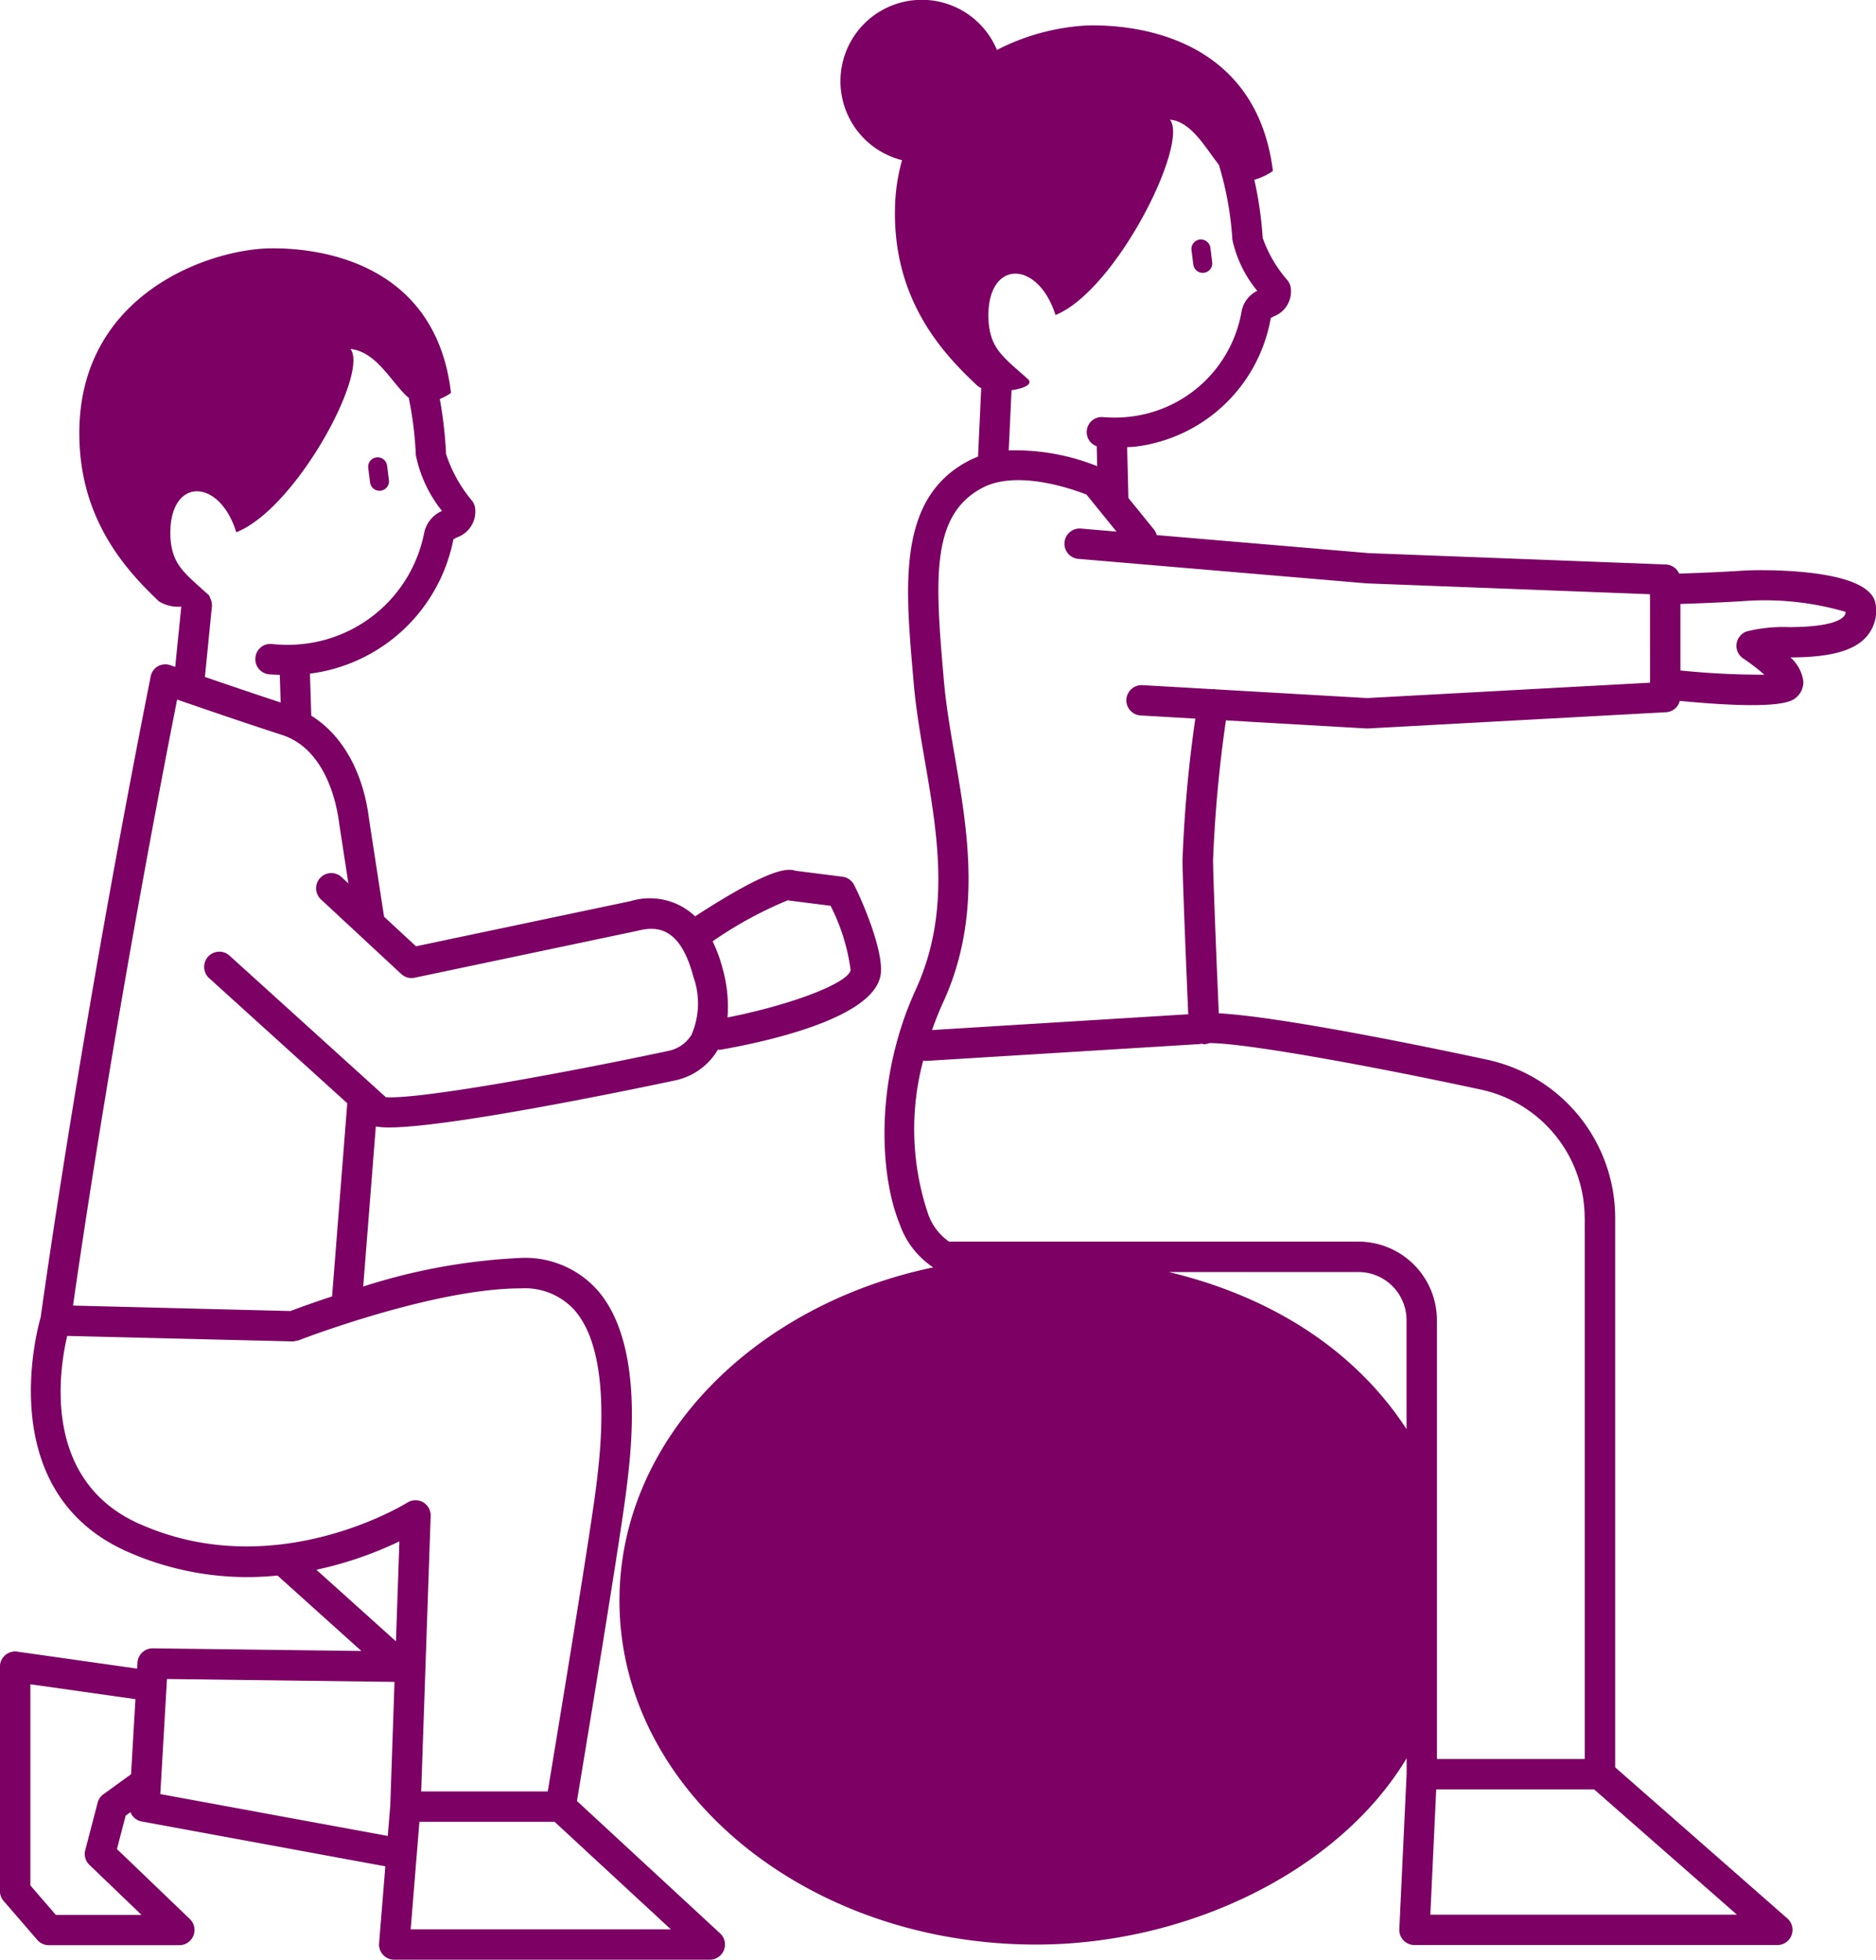
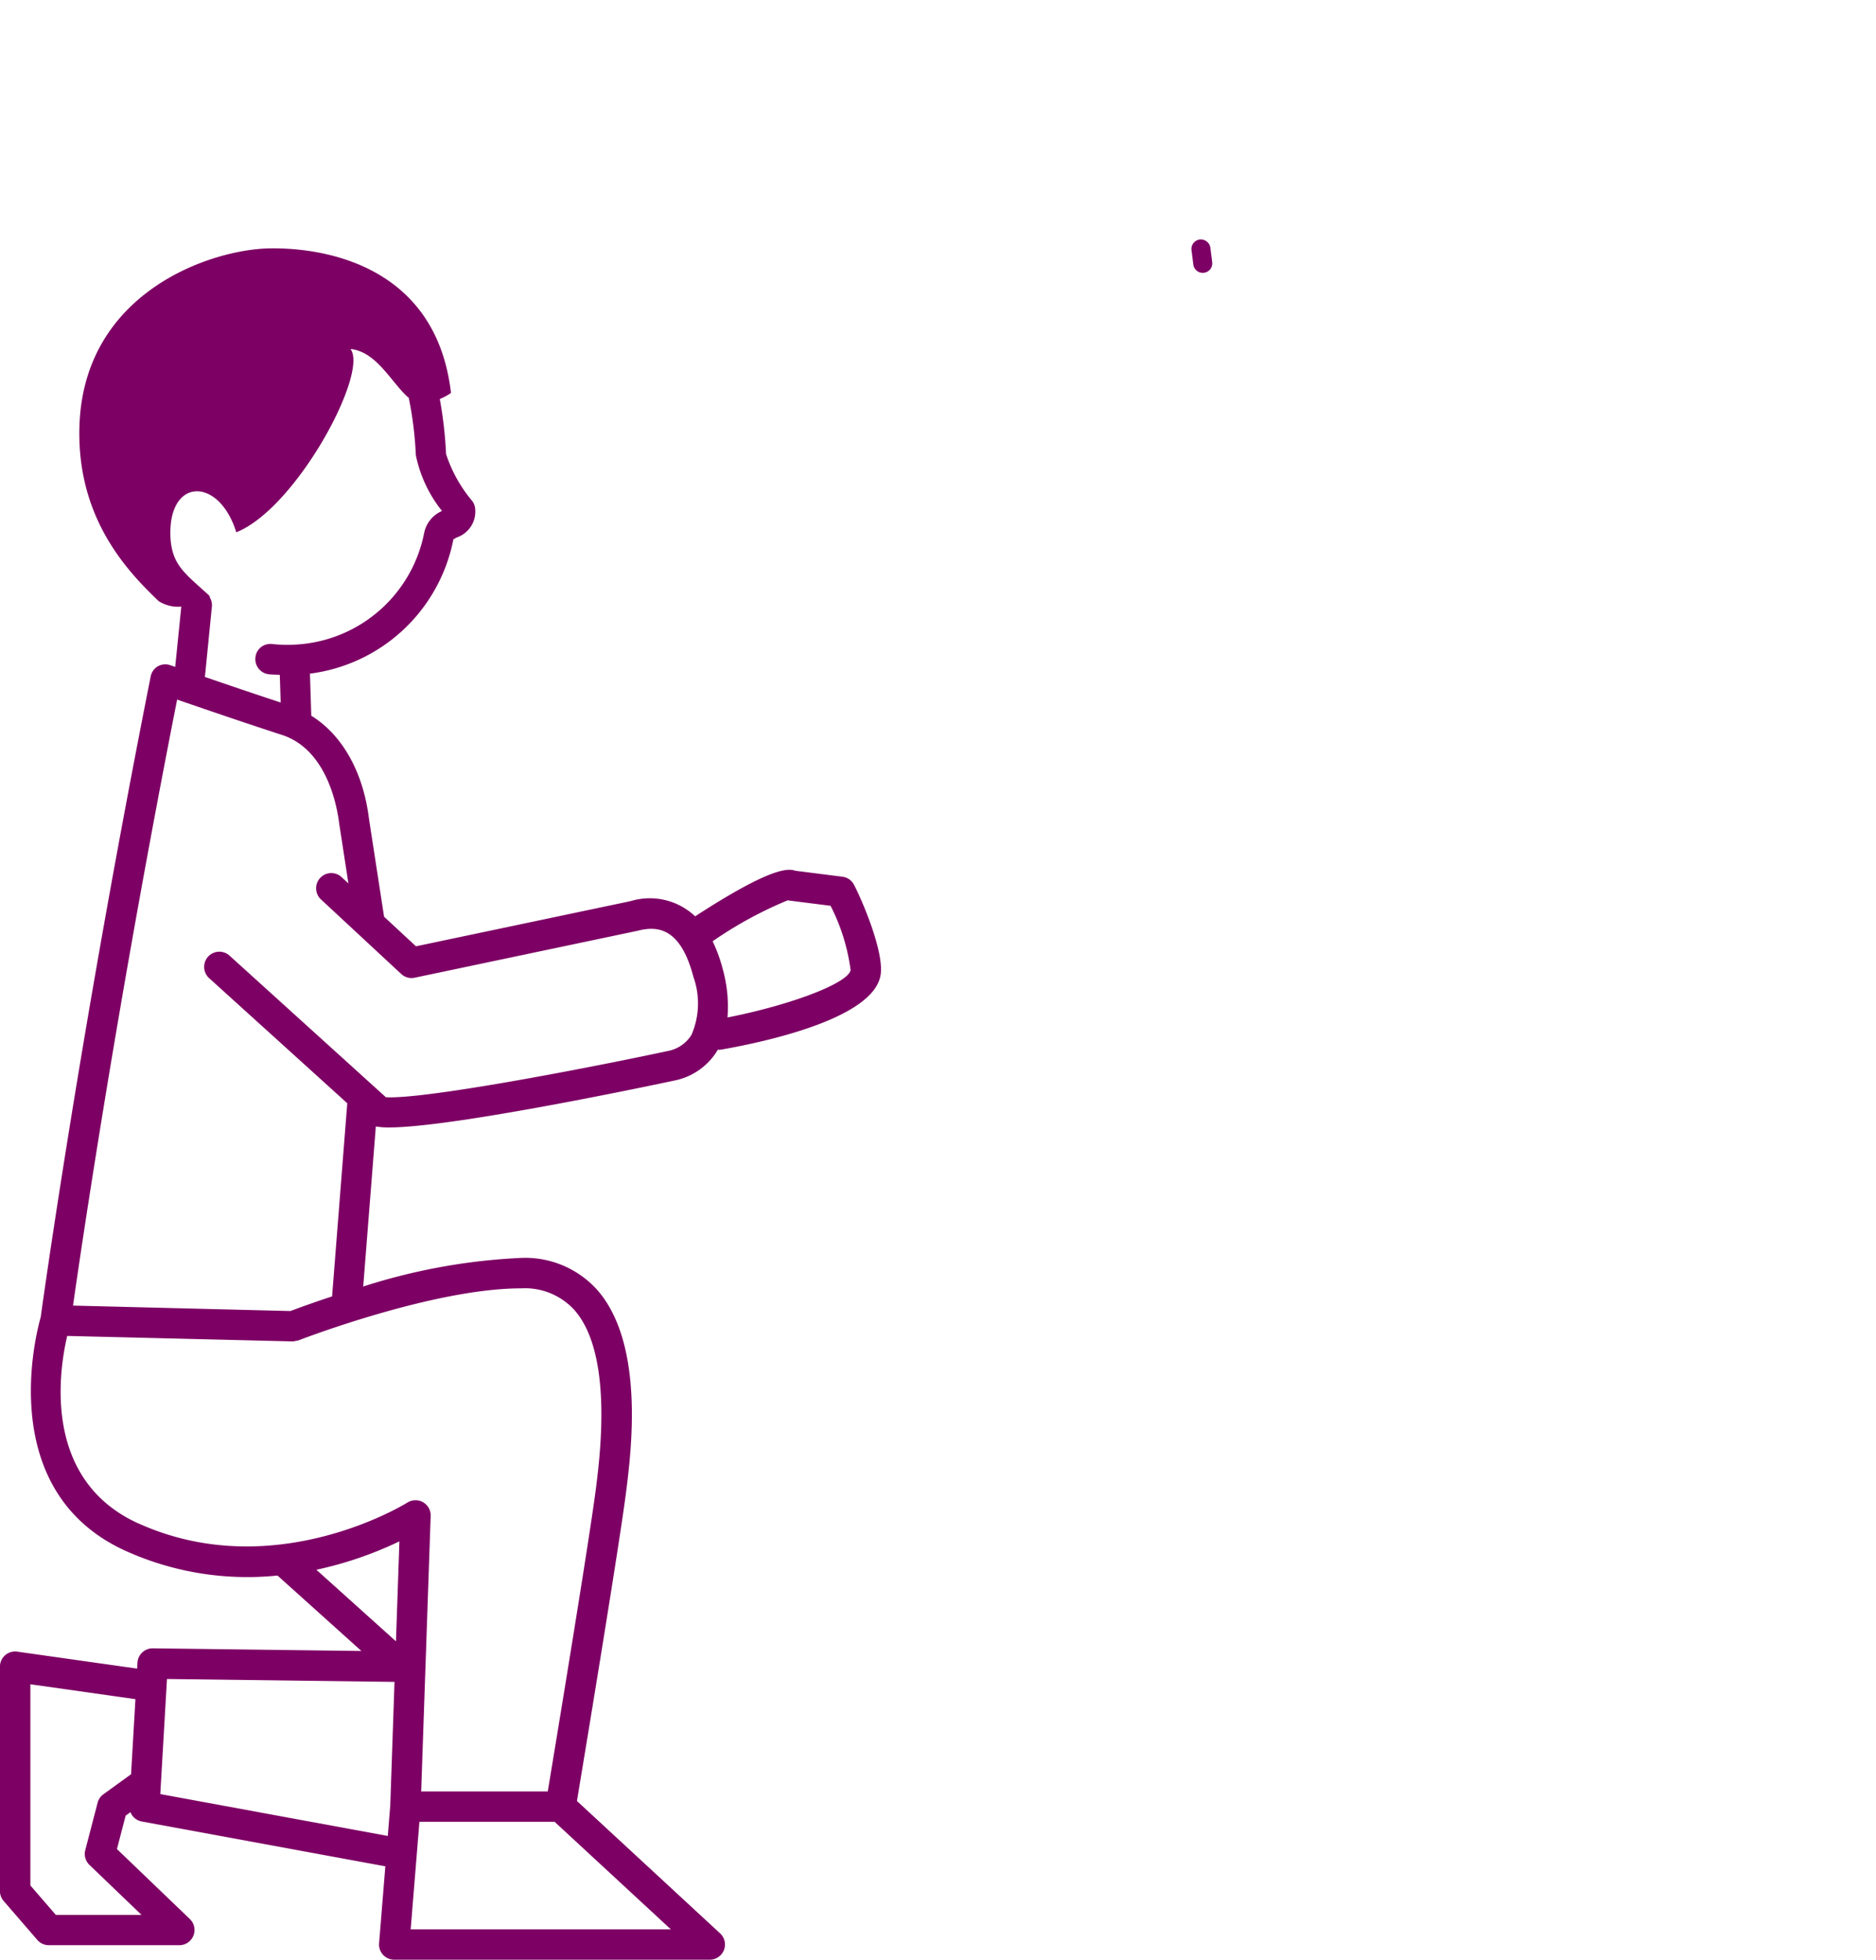
<svg xmlns="http://www.w3.org/2000/svg" width="123.531" height="129.001" viewBox="0 0 123.531 129.001">
  <g transform="translate(-87.592 -20.55)">
    <path d="M166.791,38.511a.713.713,0,0,0,.079-.005.626.626,0,0,0,.542-.7l-.12-.948a.636.636,0,0,0-.7-.542.626.626,0,0,0-.542.7l.12.949A.626.626,0,0,0,166.791,38.511Z" fill="#7d0064" />
-     <path d="M211.1,60.335c-.329-2.571-8.42-2.241-8.506-2.237-1.655.111-3.4.177-4.434.21a1,1,0,0,0-.875-.6l-19.586-.75-13.937-1.185a.987.987,0,0,0-.186-.37l-1.681-2.073-.083-3.345c.173-.014.348-.011.521-.033a10.32,10.32,0,0,0,8.935-8.459,1.681,1.681,0,0,1,.214-.123,1.759,1.759,0,0,0,1.106-1.861,1.008,1.008,0,0,0-.212-.5,8.532,8.532,0,0,1-1.638-2.8,24.93,24.93,0,0,0-.551-3.828,3.948,3.948,0,0,0,1.224-.579c-1.049-8.361-8.283-9.67-12.231-9.576a14.7,14.7,0,0,0-5.941,1.611,5.358,5.358,0,1,0-6.25,7.256,12.614,12.614,0,0,0-.466,3.222c-.111,6.147,3.326,9.653,5.423,11.621a.956.956,0,0,0,.258.156l-.21,4.517a5.648,5.648,0,0,0-.642.285c-4.649,2.454-4.16,8.094-3.642,14.064l.047.555c.146,1.688.434,3.371.741,5.153.84,4.9,1.709,9.96-.6,15.012-2.679,5.846-2.429,12.1-1.064,15.447a5.634,5.634,0,0,0,2.208,2.85c-11.875,2.49-20.66,11.367-20.66,21.938,0,12.5,12.285,22.636,27.438,22.636,10.016,0,19.952-4.863,24.395-12.26v1.023l-.48,10.222a1,1,0,0,0,1,1.047h23.891a1,1,0,0,0,.659-1.752l-11.336-9.944v-36.2a10.666,10.666,0,0,0-8.361-10.365c-2.428-.525-13.251-2.82-17.74-3.071-.1-2.257-.335-7.827-.381-10.04a88.589,88.589,0,0,1,.849-9.241l9.246.532.058,0,.055,0L197.3,67.432a.985.985,0,0,0,.9-.745c2.12.2,3.642.279,4.734.279,2.288,0,2.707-.326,2.888-.466a1.327,1.327,0,0,0,.517-1.108,2.586,2.586,0,0,0-.849-1.567c2.64-.011,4.188-.436,5.015-1.374A2.593,2.593,0,0,0,211.1,60.335Zm-56.9-14.1c.822-.115,1.45-.4,1.066-.743-1.607-1.428-2.409-1.965-2.571-3.689-.3-4.173,3.205-4.281,4.4-.517,4-1.626,8.8-11.286,7.536-12.861,1.4.133,2.309,1.808,3.224,2.978a21.609,21.609,0,0,1,.887,4.926,7.9,7.9,0,0,0,1.638,3.364,1.9,1.9,0,0,0-1.033,1.368,8.425,8.425,0,0,1-7.266,6.908,8.8,8.8,0,0,1-1.85.037.99.99,0,0,0-.422,1.919l.032,1.311a14.6,14.6,0,0,0-5.826-1.039Zm10.348,58.045h12.495a3.171,3.171,0,0,1,3.167,3.167v7.176C176.745,109.3,171.144,105.852,164.544,104.279Zm17.229,42.3.387-8.243h10.4l9.4,8.243Zm10.166-45.892v35.649h-9.733V107.446a5.174,5.174,0,0,0-5.167-5.167H150.085a3.692,3.692,0,0,1-1.409-1.91,17.476,17.476,0,0,1-.293-10.008,1.1,1.1,0,0,0,.264.019l17.868-1.1a.991.991,0,0,0,.2-.031h0a.964.964,0,0,0,.17.033h.046a.937.937,0,0,0,.289-.072c2.307-.012,10.537,1.474,17.939,3.073A8.655,8.655,0,0,1,191.939,100.69Zm4.3-35.2L177.611,66.5l-9.986-.574a.443.443,0,0,0-.047-.017.97.97,0,0,0-.121.007l-4.64-.267a1.01,1.01,0,0,0-1.056.941,1,1,0,0,0,.941,1.055l3.6.208a87.207,87.207,0,0,0-.847,9.4c.047,2.223.283,7.781.382,10.06l-16.871,1.039q.319-.924.74-1.845c2.571-5.614,1.607-11.229.756-16.182-.3-1.74-.58-3.383-.718-4.987l-.048-.556c-.553-6.378-.724-10.375,2.584-12.121,2.293-1.21,5.941.085,6.855.444l1.978,2.439-2.344-.2a1,1,0,0,0-.17,1.993l18.971,1.612,18.671.716ZM209,61.129c-.229.26-1,.7-3.62.7a10.017,10.017,0,0,0-2.744.277,1,1,0,0,0-.255,1.788,12.921,12.921,0,0,1,1.388,1.067,52.632,52.632,0,0,1-5.524-.277V60.306c1.056-.034,2.811-.1,4.48-.211a18.907,18.907,0,0,1,6.4.733A.468.468,0,0,1,209,61.129Z" fill="#7d0064" />
    <path d="M125.583,139.1c.492-2.964,2.825-17.048,3.247-20.427.331-2.647,1.21-9.678-1.917-13.221a6.379,6.379,0,0,0-5.016-2.1,39.8,39.8,0,0,0-10.388,1.883l.831-10.543c.016,0,.029.012.045.015a4.923,4.923,0,0,0,.829.056c4.2,0,17.239-2.757,18.852-3.1a4.284,4.284,0,0,0,2.776-1.984c.007-.012.012-.026.019-.038.023,0,.043.011.065.011a1.035,1.035,0,0,0,.175-.015c2.974-.524,9.947-2.047,10.469-4.867.274-1.489-1.182-4.9-1.743-5.981a1,1,0,0,0-.761-.529l-3.1-.393c-.535-.191-1.764-.139-6.6,3a4.347,4.347,0,0,0-4.254-1l-14.129,2.973-2.1-1.947-.994-6.449c-.386-3.112-1.777-5.53-3.8-6.782h0l-.087-2.77a11.046,11.046,0,0,0,9.444-8.835,1.527,1.527,0,0,1,.249-.139,1.8,1.8,0,0,0,1.185-1.9.993.993,0,0,0-.2-.5,9.24,9.24,0,0,1-1.716-3.081,26.809,26.809,0,0,0-.413-3.621,3.994,3.994,0,0,0,.738-.4c-.954-8.222-8.048-9.573-11.926-9.517s-12.3,2.875-12.542,11.759c-.165,6.036,3.179,9.511,5.221,11.463a2.38,2.38,0,0,0,1.487.359l-.4,3.969-.31-.108A1.012,1.012,0,0,0,98,64.4a1,1,0,0,0-.485.674c-4.588,23.1-7.069,40.921-7.243,42.179-.309,1.079-3.029,11.5,5.63,15.4a19.472,19.472,0,0,0,9.963,1.606l5.524,4.966-13.731-.174h-.013a1,1,0,0,0-1,.942l-.023.393-7.893-1.118a1,1,0,0,0-1.141.991v14.766a1,1,0,0,0,.243.654l2.219,2.566a1,1,0,0,0,.757.346H99.4a1,1,0,0,0,.692-1.722l-4.8-4.606.574-2.2.316-.229a.991.991,0,0,0,.736.613l16.048,2.953-.412,5.066a1,1,0,0,0,1,1.081H134.33a1,1,0,0,0,.678-1.735Zm13.983-59.271,2.717.344a13,13,0,0,1,1.32,4.23c-.16.868-3.93,2.3-8.107,3.121a9.179,9.179,0,0,0-.314-3.187,9.841,9.841,0,0,0-.665-1.828,26.327,26.327,0,0,1,4.952-2.7A.866.866,0,0,0,139.566,79.829Zm-38.02-19.37a.975.975,0,0,0-.131-.567.268.268,0,0,0-.1-.19c-1.566-1.418-2.348-1.953-2.491-3.647-.263-4.1,3.186-4.176,4.326-.468,3.94-1.561,8.746-10.507,7.518-12.065,1.615.168,2.542,1.926,3.608,3.008a1.8,1.8,0,0,0,.23.2,24.011,24.011,0,0,1,.468,3.779,8.632,8.632,0,0,0,1.724,3.675,2.016,2.016,0,0,0-1.174,1.436,9.124,9.124,0,0,1-8.013,7.324,9.656,9.656,0,0,1-2,0,.981.981,0,0,0-1.1.89,1,1,0,0,0,.889,1.1c.239.025.478.027.716.037l.058,1.821c-1.7-.557-3.57-1.194-4.989-1.681ZM99.255,66.6c1.563.54,4.514,1.552,6.9,2.324,2.945.954,3.625,4.655,3.767,5.8l.613,3.979-.447-.415a1,1,0,1,0-1.362,1.465l5.285,4.908a.993.993,0,0,0,.887.246l14.679-3.089c1.26-.324,2.81-.269,3.675,3.035a5.187,5.187,0,0,1-.126,3.812,2.313,2.313,0,0,1-1.507,1.056c-6.06,1.294-16.18,3.2-18.619,3.053l-10.313-9.337a1,1,0,0,0-1.342,1.482l9.114,8.252-1,12.714c-1.342.442-2.339.81-2.74.963L92.4,106.49C93,102.28,95.331,86.5,99.255,66.6Zm-2.529,54.24c-6.358-2.865-5.252-10.043-4.708-12.353l14.838.361h.028a.945.945,0,0,0,.2-.04.925.925,0,0,0,.164-.029c.087-.034,8.857-3.424,14.649-3.424a4.409,4.409,0,0,1,3.517,1.425c2.529,2.865,1.7,9.477,1.431,11.649-.4,3.192-2.605,16.553-3.184,20.043h-8.335l.625-18.136a1,1,0,0,0-1.536-.878C114.329,119.509,105.694,124.881,96.726,120.835Zm17.166,1.173-.227,6.577-5.241-4.712A24.5,24.5,0,0,0,113.892,122.008ZM94.4,138.658a1,1,0,0,0-.381.558l-.812,3.117a1,1,0,0,0,.275.974l3.429,3.29H91.268l-1.676-1.938V131.416l6.918.98-.288,4.943Zm3.747-.014.44-7.576,14.983.191-.28,8.135-.163,2.007Zm16.487,8.907.576-7.083h8.9l7.659,7.083Z" fill="#7d0064" />
-     <path d="M112.58,52.854a.712.712,0,0,0,.079-.005.624.624,0,0,0,.542-.7l-.12-.948a.625.625,0,0,0-1.241.156l.12.948A.626.626,0,0,0,112.58,52.854Z" fill="#7d0064" />
  </g>
</svg>